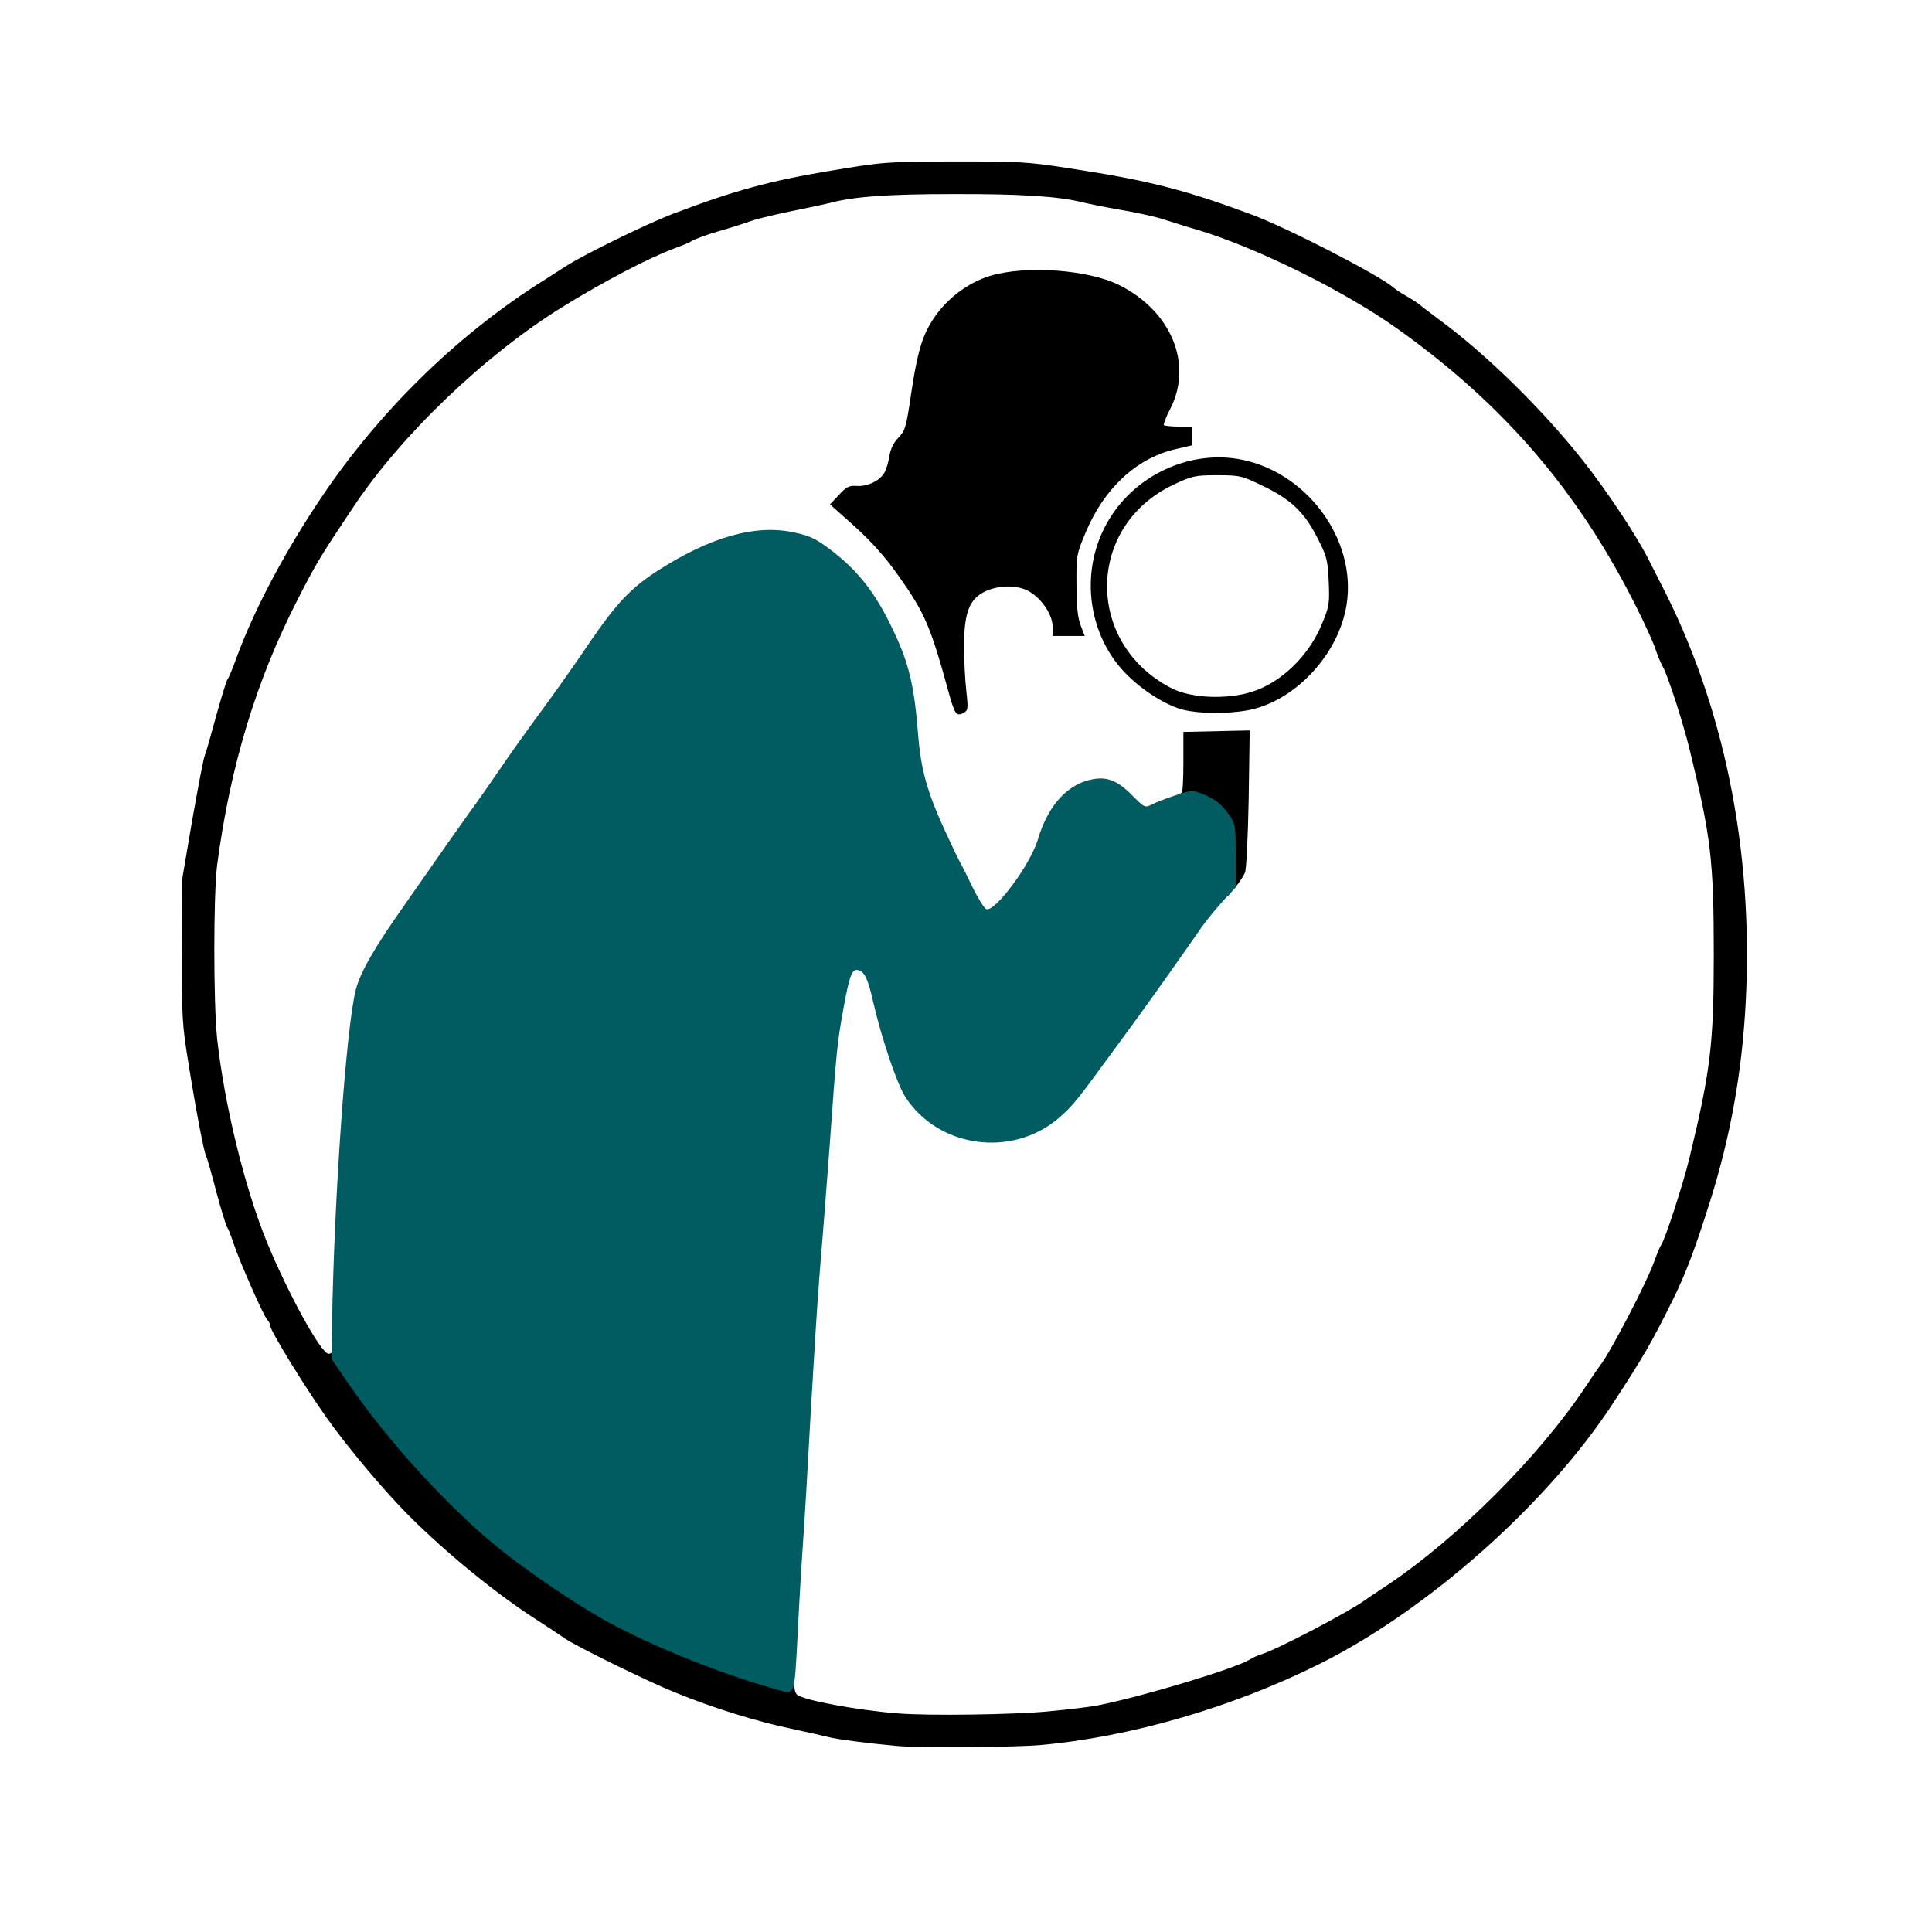
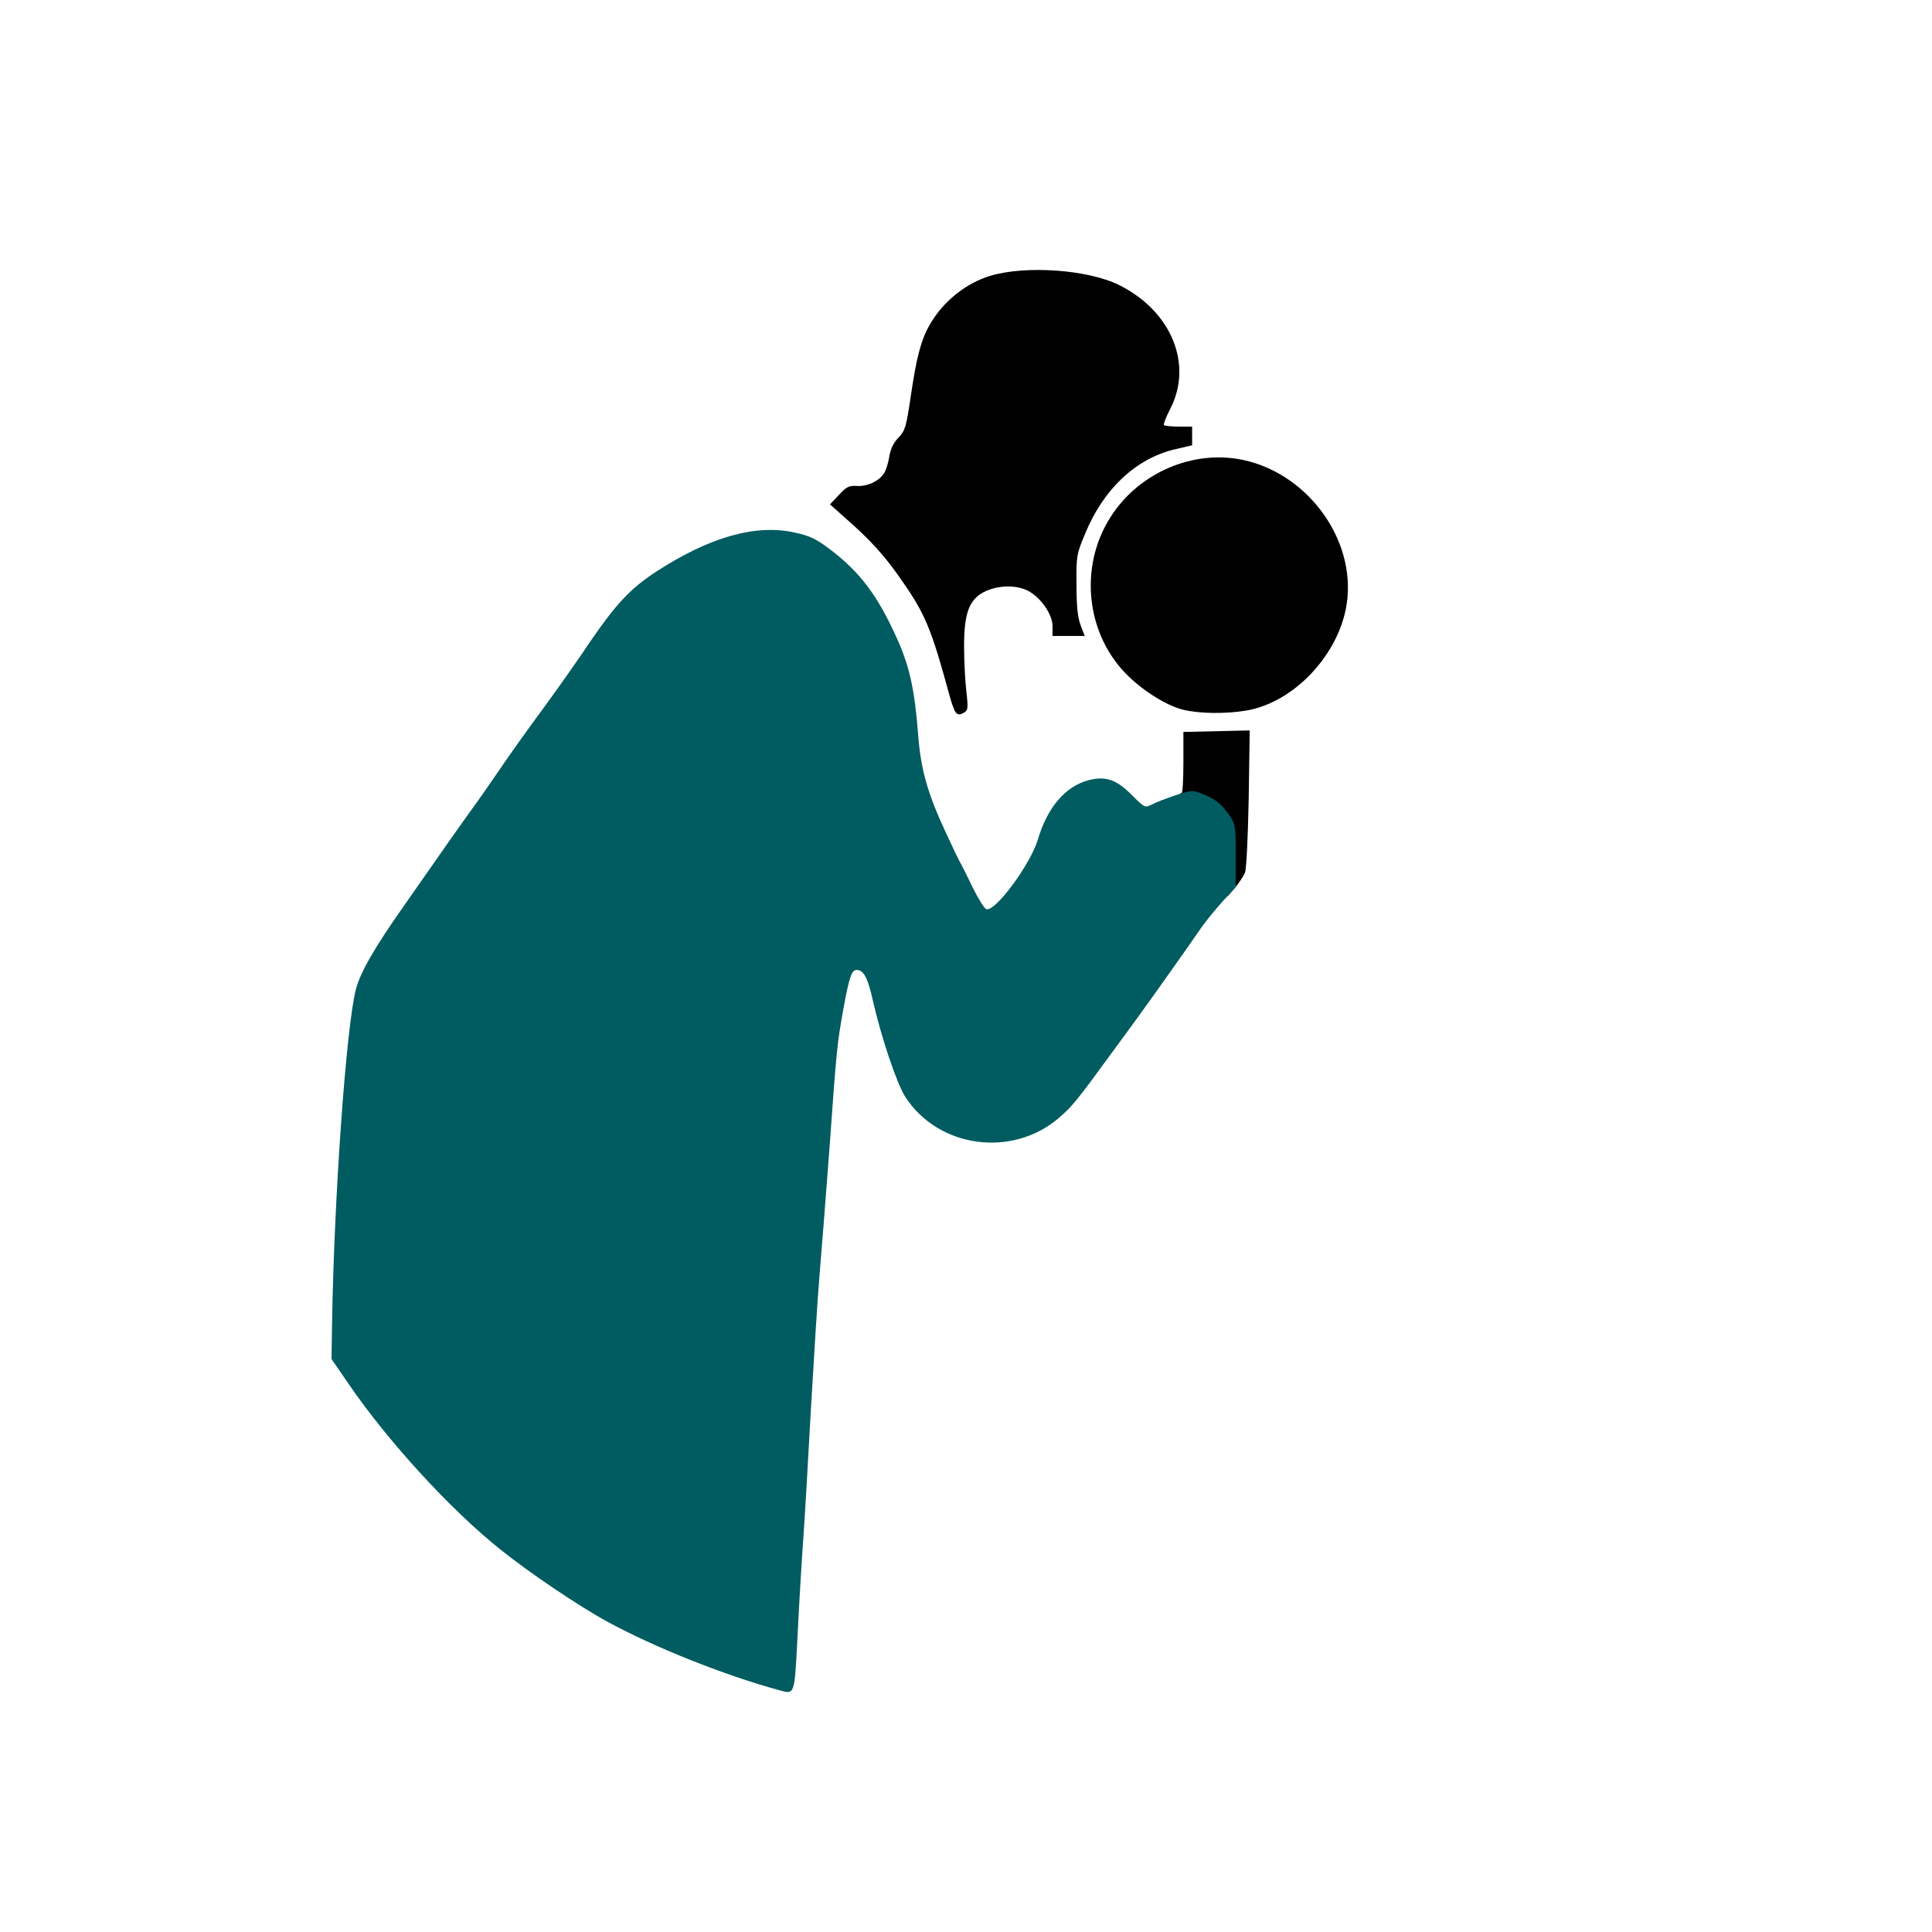
<svg xmlns="http://www.w3.org/2000/svg" class="img-fluid" id="outputsvg" style="transform: matrix(1.321, 0, 0, 1.321, -16.819, -18.669); transform-origin: 50% 50%; cursor: move; max-height: none; transition: transform 200ms ease-in-out;" width="1024" height="1024" viewBox="0 0 10240 10240">
  <g id="l3YxCWvvfzIA0Q5ypynsIBI" fill="rgb(0,0,0)" style="transform: none;">
    <g style="transform: none;">
-       <path id="p16LSuJPRg" d="M4850 8263 c-111 -10 -230 -26 -260 -33 -19 -5 -91 -21 -160 -36 -138 -29 -310 -82 -464 -145 -108 -43 -397 -185 -443 -217 -16 -11 -68 -46 -118 -78 -156 -100 -358 -265 -506 -413 -98 -98 -244 -271 -332 -395 -90 -127 -227 -351 -227 -371 0 -6 -5 -16 -11 -22 -15 -15 -111 -234 -134 -303 -10 -30 -21 -60 -26 -66 -5 -6 -24 -70 -44 -143 -19 -73 -37 -137 -40 -141 -9 -14 -42 -188 -71 -370 -27 -164 -28 -193 -27 -460 l1 -285 40 -235 c23 -130 45 -248 51 -262 6 -15 26 -87 46 -160 20 -72 40 -137 44 -143 5 -5 20 -41 34 -80 71 -197 197 -434 346 -655 230 -340 532 -637 866 -852 39 -24 90 -58 116 -74 72 -46 325 -170 429 -209 239 -91 385 -131 625 -171 216 -36 225 -37 500 -38 260 0 293 1 465 28 314 48 459 85 726 184 143 53 511 242 572 294 9 8 33 24 53 35 20 11 44 27 55 36 10 9 47 36 81 62 187 138 411 359 570 560 98 124 219 306 267 403 13 26 33 65 44 87 256 490 375 1076 343 1687 -15 280 -61 538 -145 803 -60 190 -96 284 -148 390 -83 167 -117 227 -237 410 -263 405 -746 834 -1183 1051 -347 173 -757 292 -1118 324 -105 9 -496 12 -580 3z m611 -138 c85 -8 177 -19 204 -25 181 -36 551 -148 608 -184 12 -8 33 -17 47 -21 57 -17 337 -163 407 -212 10 -7 55 -38 101 -68 276 -185 605 -514 788 -789 30 -45 58 -86 63 -92 38 -48 184 -328 213 -409 12 -33 25 -65 30 -72 15 -19 87 -241 112 -343 86 -355 99 -461 99 -820 0 -380 -11 -473 -97 -825 -27 -110 -87 -296 -109 -335 -8 -14 -20 -43 -27 -65 -7 -22 -39 -94 -72 -160 -233 -469 -533 -820 -962 -1126 -215 -154 -571 -329 -809 -400 -39 -11 -98 -30 -130 -40 -32 -11 -110 -28 -175 -39 -64 -11 -132 -25 -152 -30 -94 -24 -251 -34 -520 -33 -262 0 -398 10 -495 36 -11 3 -76 17 -145 31 -69 14 -145 32 -170 41 -25 9 -83 28 -130 41 -47 14 -94 31 -105 38 -11 7 -42 20 -70 30 -105 39 -283 132 -450 235 -314 194 -654 520 -846 812 -13 20 -37 56 -53 80 -72 108 -100 155 -166 285 -166 324 -270 669 -322 1064 -15 121 -15 550 0 695 29 264 110 597 199 815 84 205 218 450 248 450 8 0 15 -4 15 -10 0 -27 25 -1 94 99 115 166 224 297 377 450 338 341 715 574 1161 720 84 28 169 54 188 59 22 5 35 14 35 25 0 9 5 20 10 25 25 22 246 63 405 75 126 10 463 5 601 -8z" />
      <path id="pFj7Jvkd2" d="M6183 4725 c2 -123 1 -132 -23 -167 -29 -43 -90 -85 -137 -94 -18 -3 -33 -10 -33 -15 0 -5 3 -9 8 -9 4 0 7 -55 7 -122 l0 -123 133 -3 133 -3 -4 273 c-3 154 -9 284 -15 298 -6 14 -24 41 -40 60 l-30 35 1 -130z" />
      <path id="pJ9uGPv52" d="M5092 4117 c-6 -6 -17 -37 -25 -67 -76 -278 -98 -330 -204 -480 -59 -84 -118 -149 -212 -231 l-64 -57 36 -38 c29 -32 40 -38 71 -36 42 3 90 -19 110 -51 8 -12 17 -42 21 -67 5 -30 17 -56 37 -76 27 -28 31 -44 49 -165 23 -157 41 -227 77 -289 52 -91 143 -165 242 -195 143 -43 395 -25 519 38 209 105 296 319 202 498 -16 31 -27 60 -24 63 4 3 30 6 60 6 l53 0 0 38 0 37 -73 17 c-154 38 -283 159 -356 337 -35 83 -36 91 -35 206 0 86 5 132 17 163 l16 42 -64 0 -65 0 0 -39 c0 -48 -48 -117 -100 -143 -46 -23 -114 -22 -168 2 -65 30 -87 84 -87 220 0 58 4 139 9 181 8 72 7 78 -12 88 -15 8 -23 7 -30 -2z" />
-       <path id="pYjhKqe9S" d="M6004 4106 c-64 -16 -154 -71 -220 -135 -169 -163 -200 -436 -72 -637 107 -170 312 -265 507 -235 274 43 482 319 441 584 -31 202 -211 393 -401 426 -83 14 -189 13 -255 -3z m276 -72 c117 -37 227 -143 280 -270 30 -73 32 -83 28 -173 -4 -89 -8 -102 -47 -178 -52 -101 -106 -152 -219 -206 -83 -40 -91 -42 -182 -42 -89 0 -100 3 -175 38 -351 166 -356 636 -9 816 78 41 223 47 324 15z" />
+       <path id="pYjhKqe9S" d="M6004 4106 c-64 -16 -154 -71 -220 -135 -169 -163 -200 -436 -72 -637 107 -170 312 -265 507 -235 274 43 482 319 441 584 -31 202 -211 393 -401 426 -83 14 -189 13 -255 -3z m276 -72 z" />
    </g>
  </g>
  <g id="l39B7FshFz1QouxNqBEil6e" fill="rgb(0,92,96)" style="transform: none;">
    <g style="transform: none;">
      <path id="pSJvf1QJH" d="M4380 8039 c-221 -61 -497 -171 -686 -274 -114 -62 -313 -196 -431 -291 -198 -158 -449 -432 -606 -661 l-70 -102 2 -133 c8 -515 57 -1202 96 -1351 18 -68 74 -166 191 -332 73 -105 105 -150 174 -249 8 -12 47 -66 85 -120 39 -53 89 -125 112 -159 62 -91 102 -147 208 -292 52 -71 129 -181 171 -244 103 -150 160 -211 262 -278 215 -140 401 -193 557 -158 62 13 87 26 143 68 121 92 192 187 270 362 48 107 69 203 82 373 11 147 37 239 110 397 28 61 55 117 60 125 5 8 27 52 49 98 22 45 47 85 55 88 35 13 177 -179 207 -279 38 -129 110 -213 202 -238 68 -18 112 -4 173 57 54 54 54 54 83 40 16 -9 59 -25 95 -37 63 -21 68 -21 108 -5 51 20 75 39 108 86 23 33 25 43 25 161 l0 127 -50 54 c-27 30 -67 78 -88 108 -40 59 -206 293 -247 349 -14 19 -66 91 -117 160 -138 189 -154 208 -208 255 -188 161 -484 120 -616 -85 -34 -53 -96 -238 -129 -382 -21 -96 -38 -127 -66 -127 -20 0 -30 29 -53 155 -25 140 -27 153 -56 560 -14 187 -32 417 -40 510 -8 94 -23 339 -35 545 -11 206 -25 443 -31 525 -6 83 -16 251 -22 375 -13 247 -10 237 -77 219z" />
    </g>
  </g>
</svg>